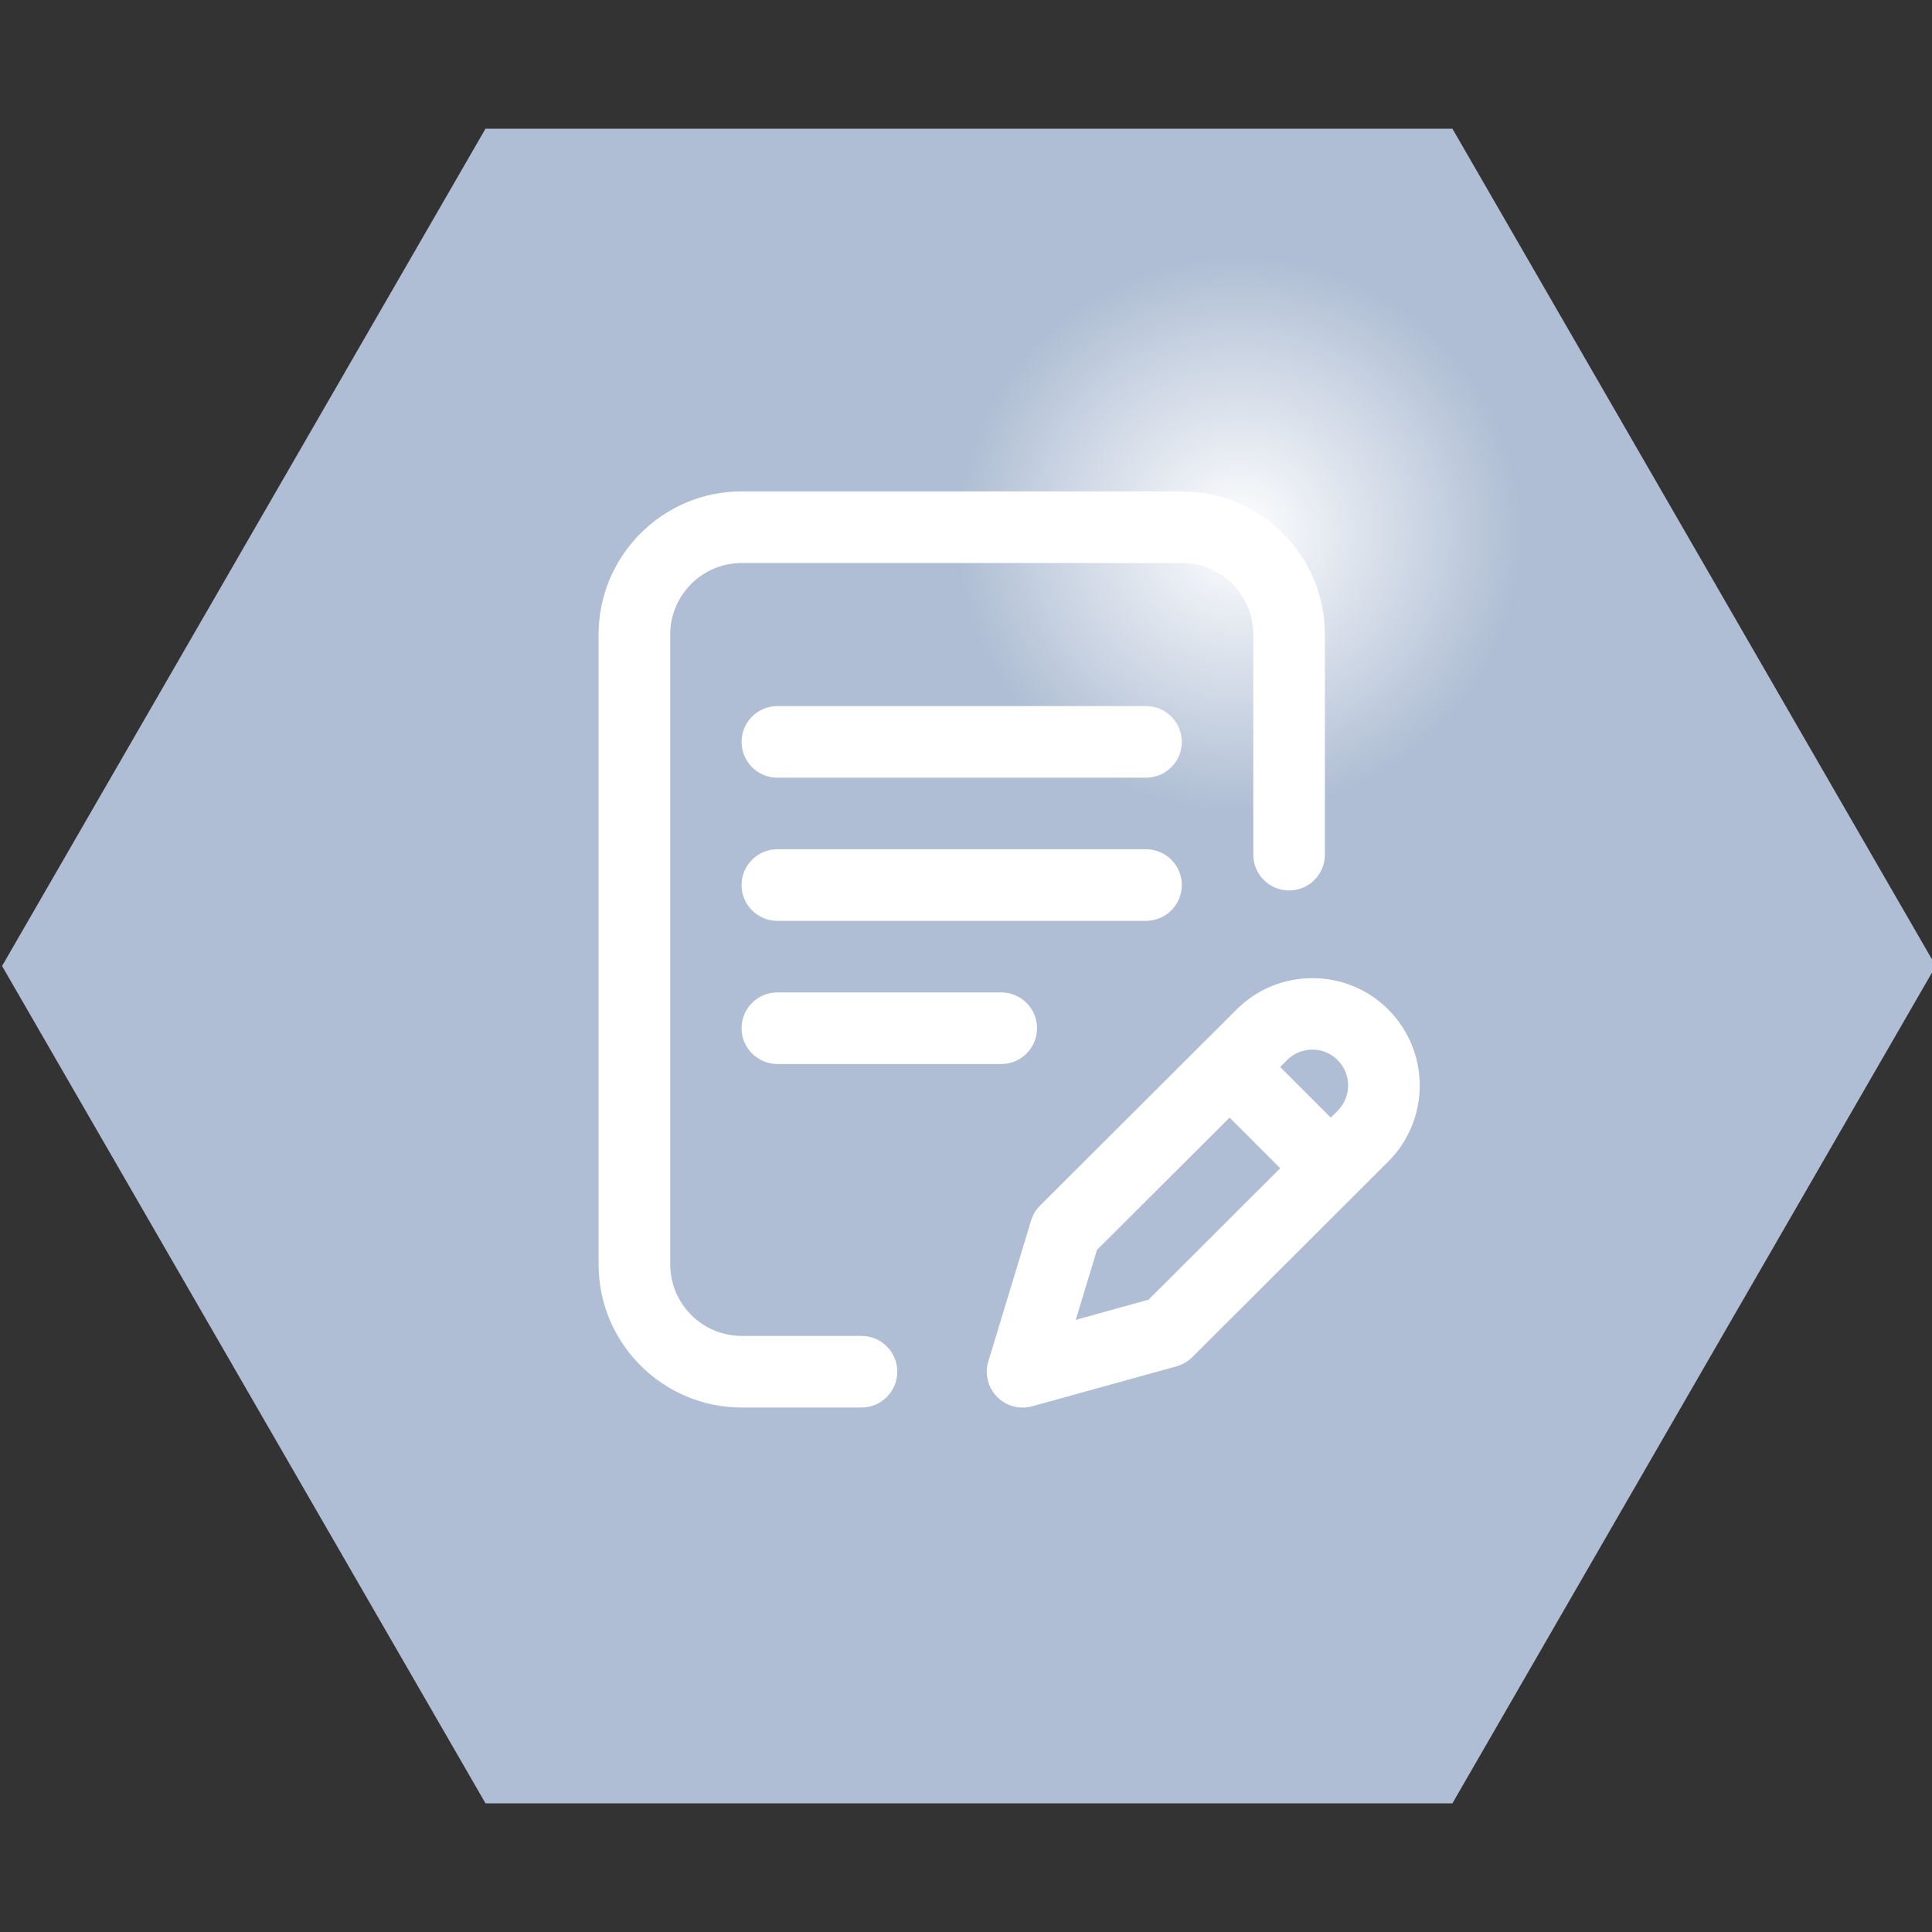
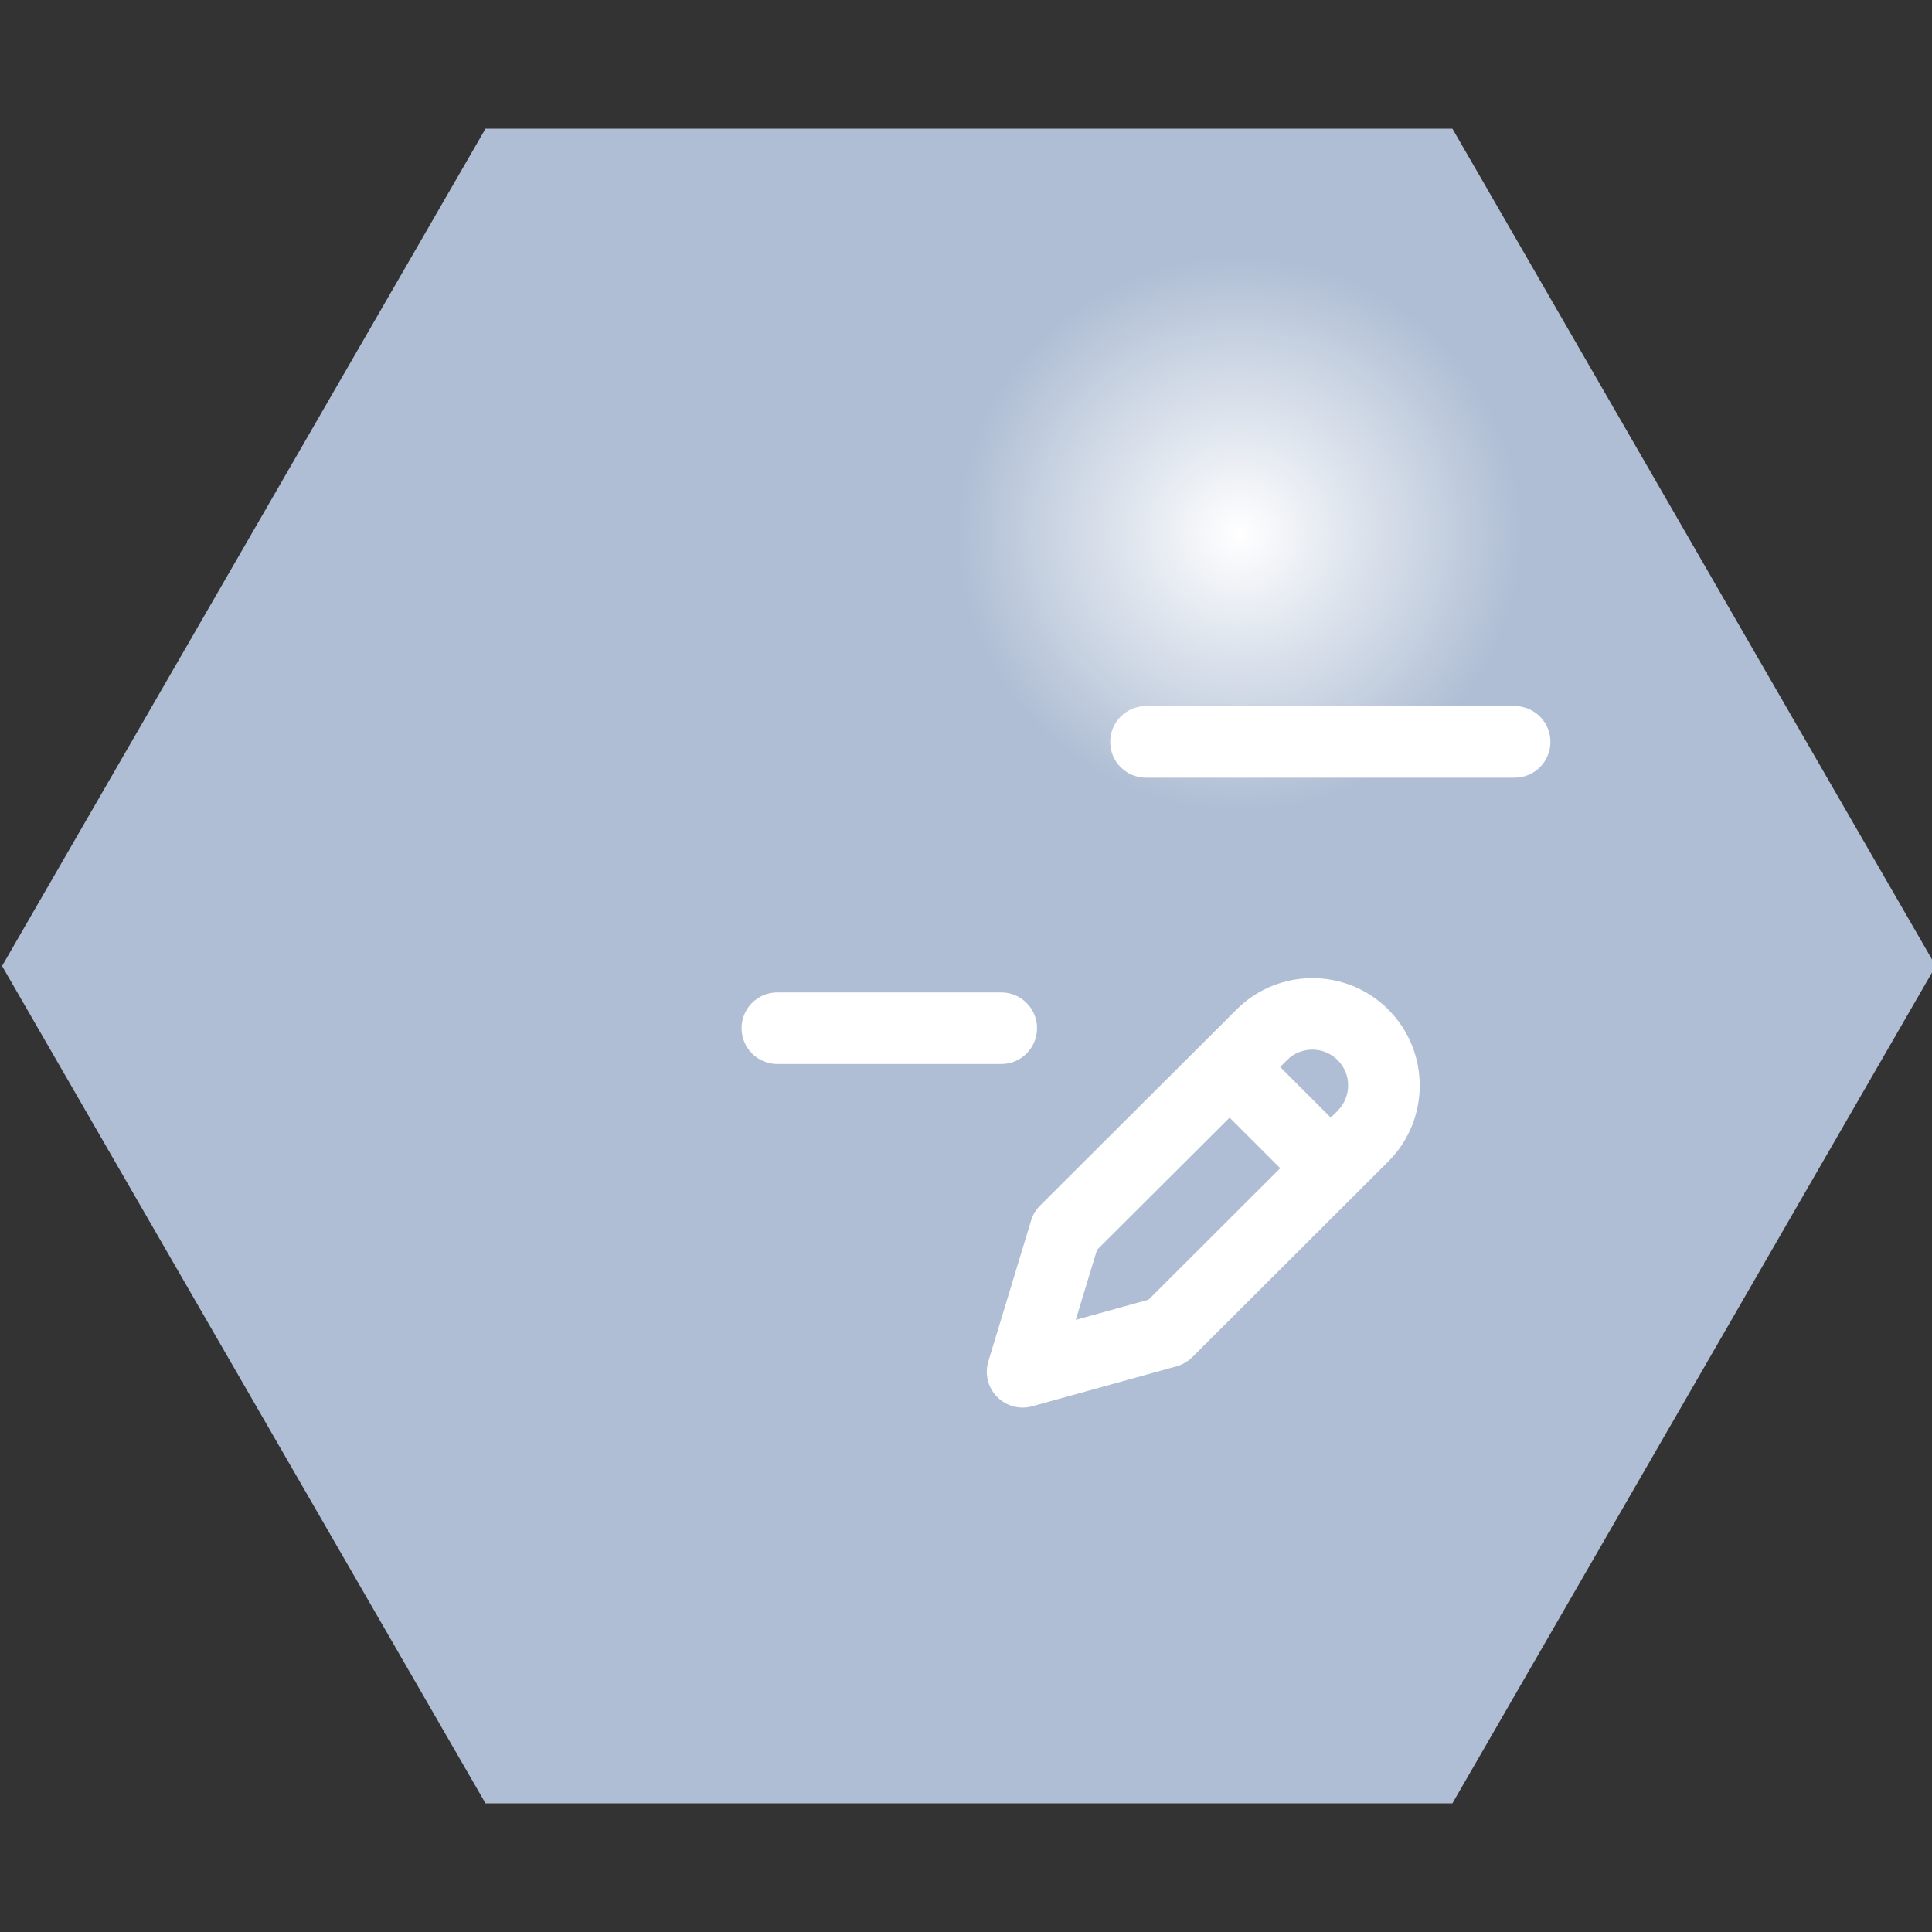
<svg xmlns="http://www.w3.org/2000/svg" data-name="Ebene 1" id="Ebene_1" viewBox="0 0 300 300">
  <rect x="0" y="0" width="300" height="300" fill="#333333" stroke="none" />
  <defs>
    <style>
      .cls-1 {
        fill: #afbed4;
      }

      .cls-2 {
        fill: #fff;
      }

      .cls-3 {
        fill: url(#Unbenannter_Verlauf_52);
      }
    </style>
    <radialGradient cx="-830.06" cy="-725.6" data-name="Unbenannter Verlauf 52" fx="-830.06" fy="-725.6" gradientTransform="translate(1188.51 -773.34) scale(1.2 -1.18)" gradientUnits="userSpaceOnUse" id="Unbenannter_Verlauf_52" r="74.31">
      <stop offset="0" stop-color="#fff" />
      <stop offset=".49" stop-color="#fff" stop-opacity="0" />
    </radialGradient>
  </defs>
  <polygon class="cls-1" points="225.53 19.98 75.39 19.98 .32 150 75.39 280.02 225.53 280.02 300.59 150 225.53 19.98" />
  <g>
-     <path class="cls-2" d="M183.51,137.43c0-3.07-2.49-5.56-5.56-5.56h-57.24c-3.07,0-5.56,2.49-5.56,5.56s2.49,5.56,5.56,5.56h57.24c3.07,0,5.56-2.49,5.56-5.56Z" />
    <path class="cls-2" d="M120.71,154.1c-3.07,0-5.56,2.49-5.56,5.56s2.49,5.56,5.56,5.56h34.76c3.07,0,5.56-2.49,5.56-5.56s-2.49-5.56-5.56-5.56h-34.76Z" />
-     <path class="cls-2" d="M133.77,207.44h-18.59c-6.13,0-11.11-4.99-11.11-11.11v-97.8c0-6.13,4.99-11.11,11.11-11.11h68.32c6.13,0,11.11,4.99,11.11,11.11v34.18c0,3.07,2.49,5.56,5.56,5.56s5.56-2.49,5.56-5.56v-34.18c0-12.26-9.97-22.23-22.23-22.23h-68.32c-12.26,0-22.23,9.97-22.23,22.23v97.8c0,12.26,9.97,22.23,22.23,22.23h18.59c3.07,0,5.56-2.49,5.56-5.56s-2.49-5.56-5.56-5.56Z" />
    <path class="cls-2" d="M215.58,156.76c-6.5-6.5-17.08-6.5-23.57,0l-30.51,30.44c-.65.65-1.13,1.44-1.39,2.32l-6.64,21.87c-.59,1.94-.08,4.05,1.34,5.5,1.06,1.09,2.5,1.68,3.98,1.68.49,0,.99-.07,1.48-.2l22.43-6.21c.92-.26,1.76-.75,2.44-1.42l30.44-30.39c6.5-6.5,6.5-17.08,0-23.58ZM178.32,201.82l-11.28,3.13,3.3-10.87,20.59-20.54,7.86,7.86-20.46,20.43ZM207.72,172.47l-1.08,1.07-7.86-7.86,1.07-1.07c2.17-2.17,5.69-2.17,7.86,0,2.17,2.17,2.17,5.69,0,7.86Z" />
-     <path class="cls-2" d="M177.95,109.64h-57.24c-3.07,0-5.56,2.49-5.56,5.56s2.49,5.56,5.56,5.56h57.24c3.07,0,5.56-2.49,5.56-5.56s-2.49-5.56-5.56-5.56Z" />
+     <path class="cls-2" d="M177.95,109.64c-3.07,0-5.56,2.49-5.56,5.56s2.49,5.56,5.56,5.56h57.24c3.07,0,5.56-2.49,5.56-5.56s-2.49-5.56-5.56-5.56Z" />
  </g>
  <ellipse class="cls-3" cx="196.42" cy="85.19" rx="88.82" ry="87.92" />
</svg>